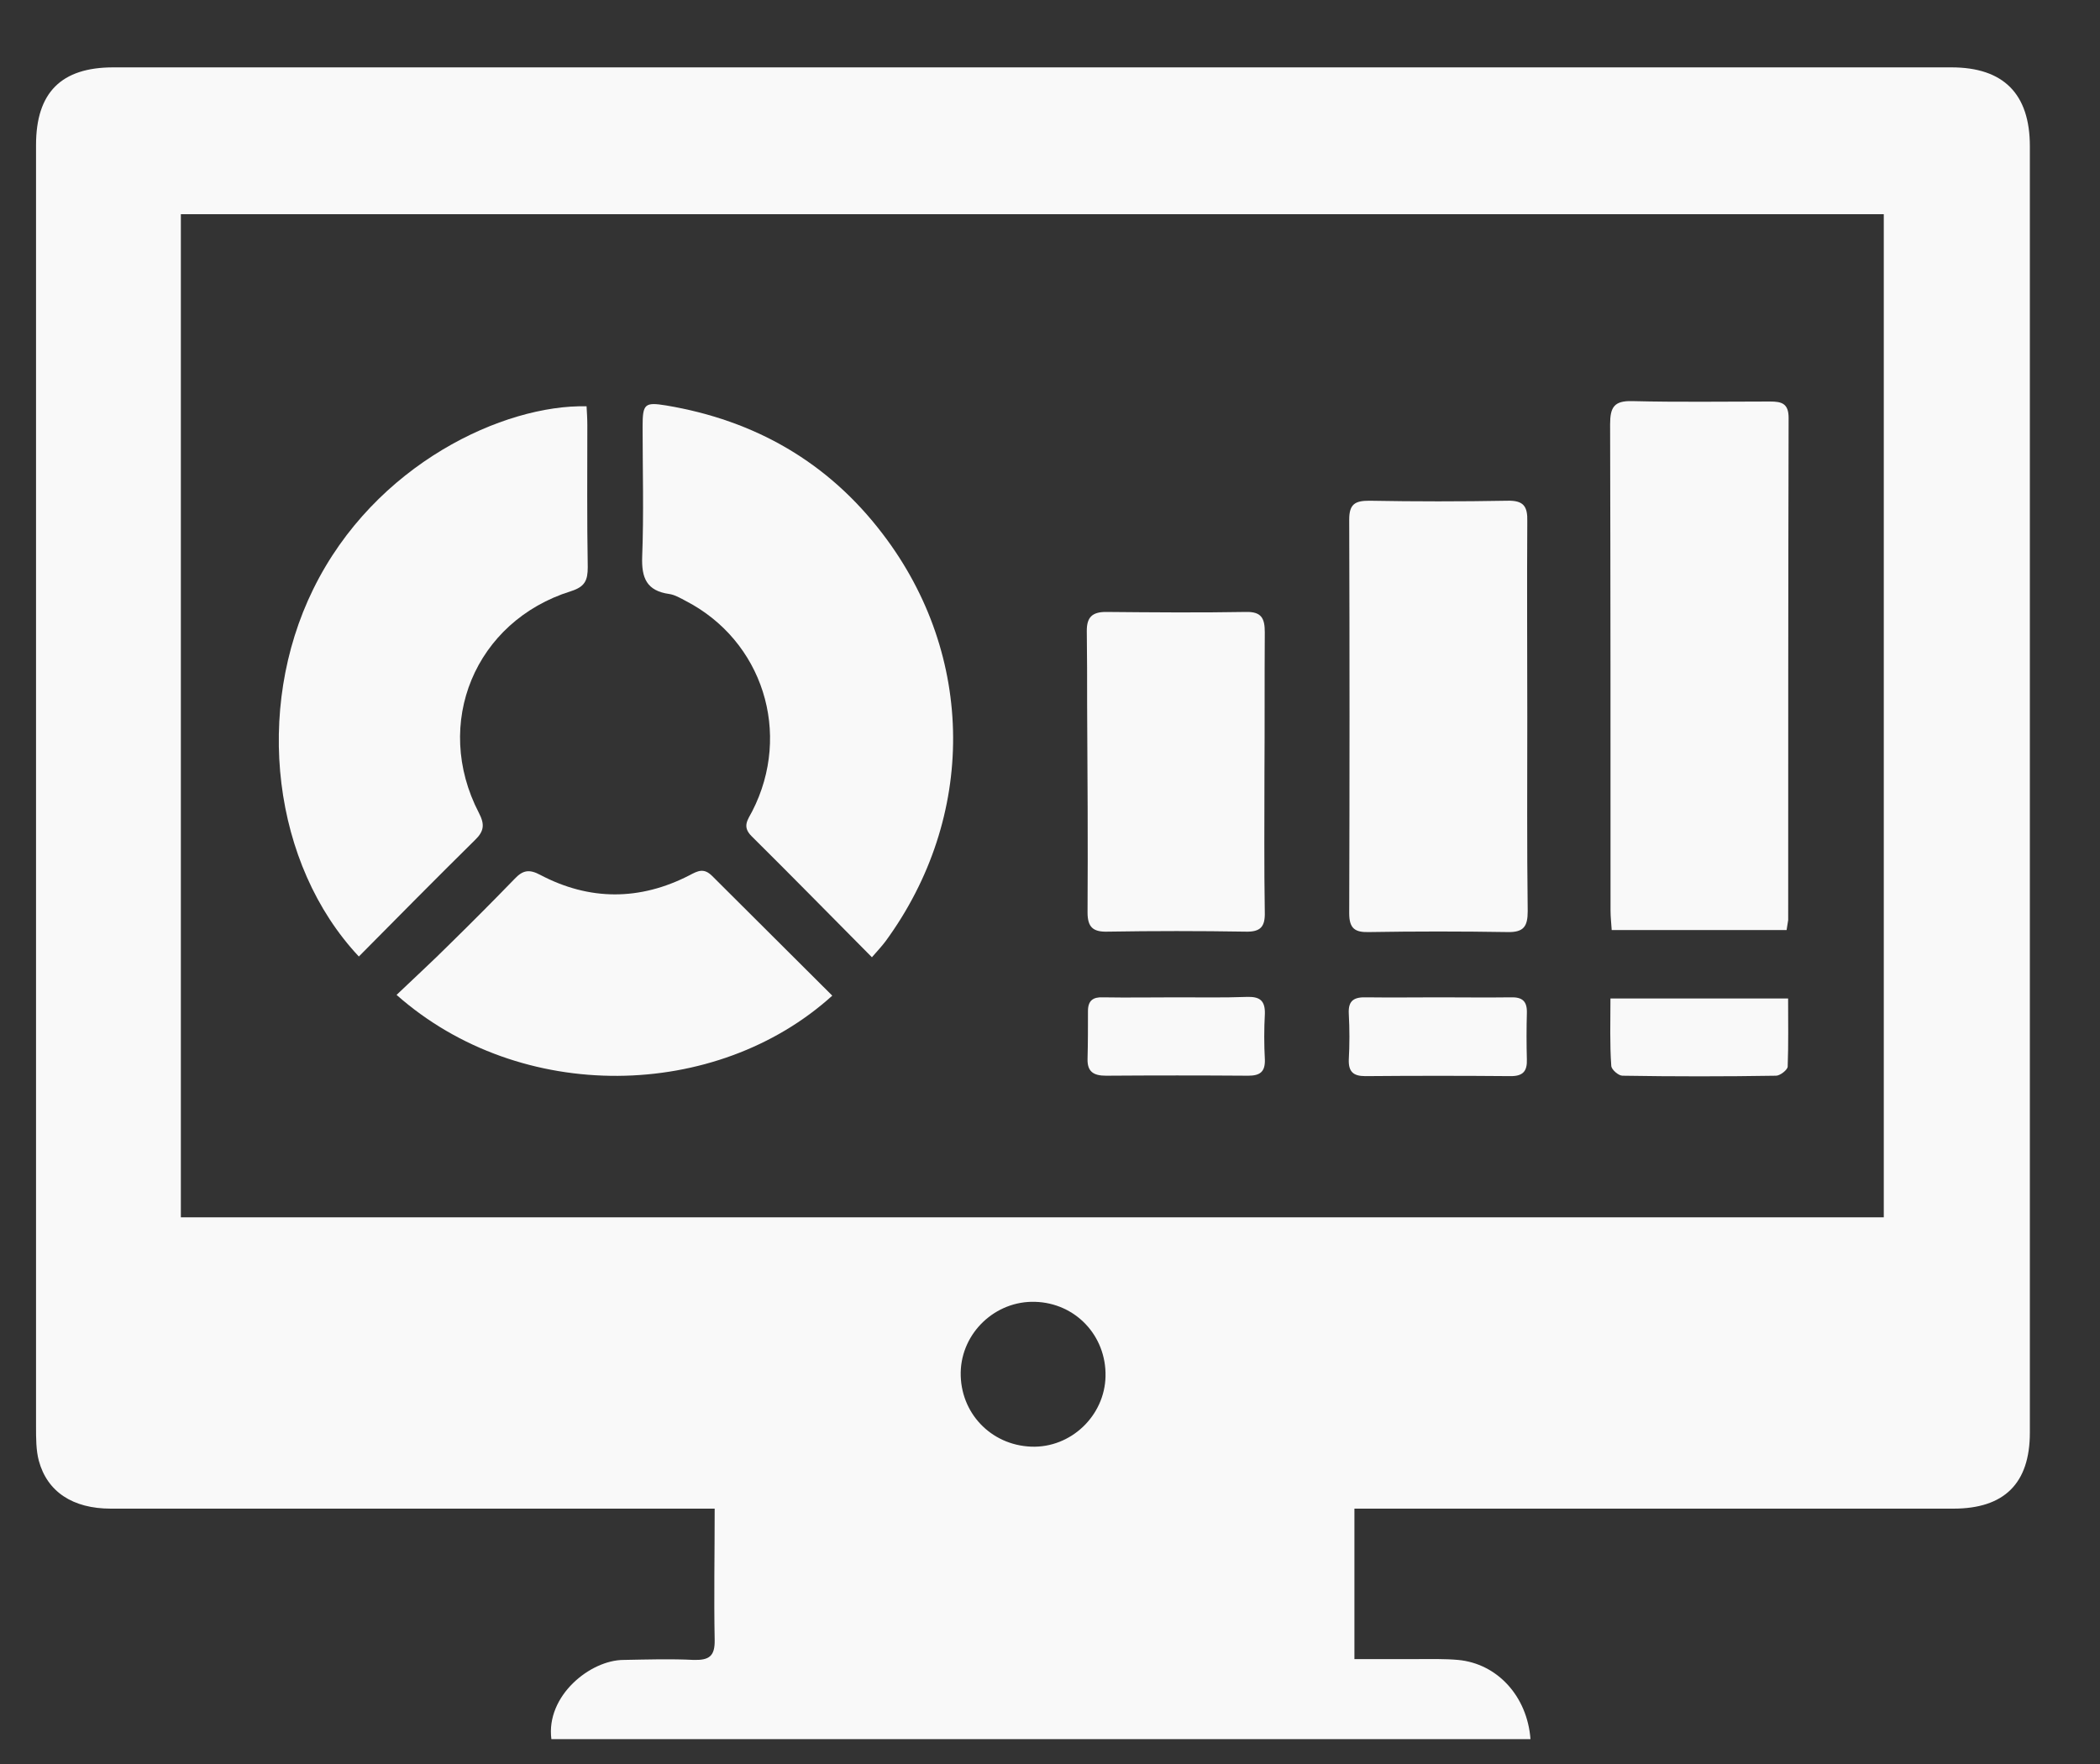
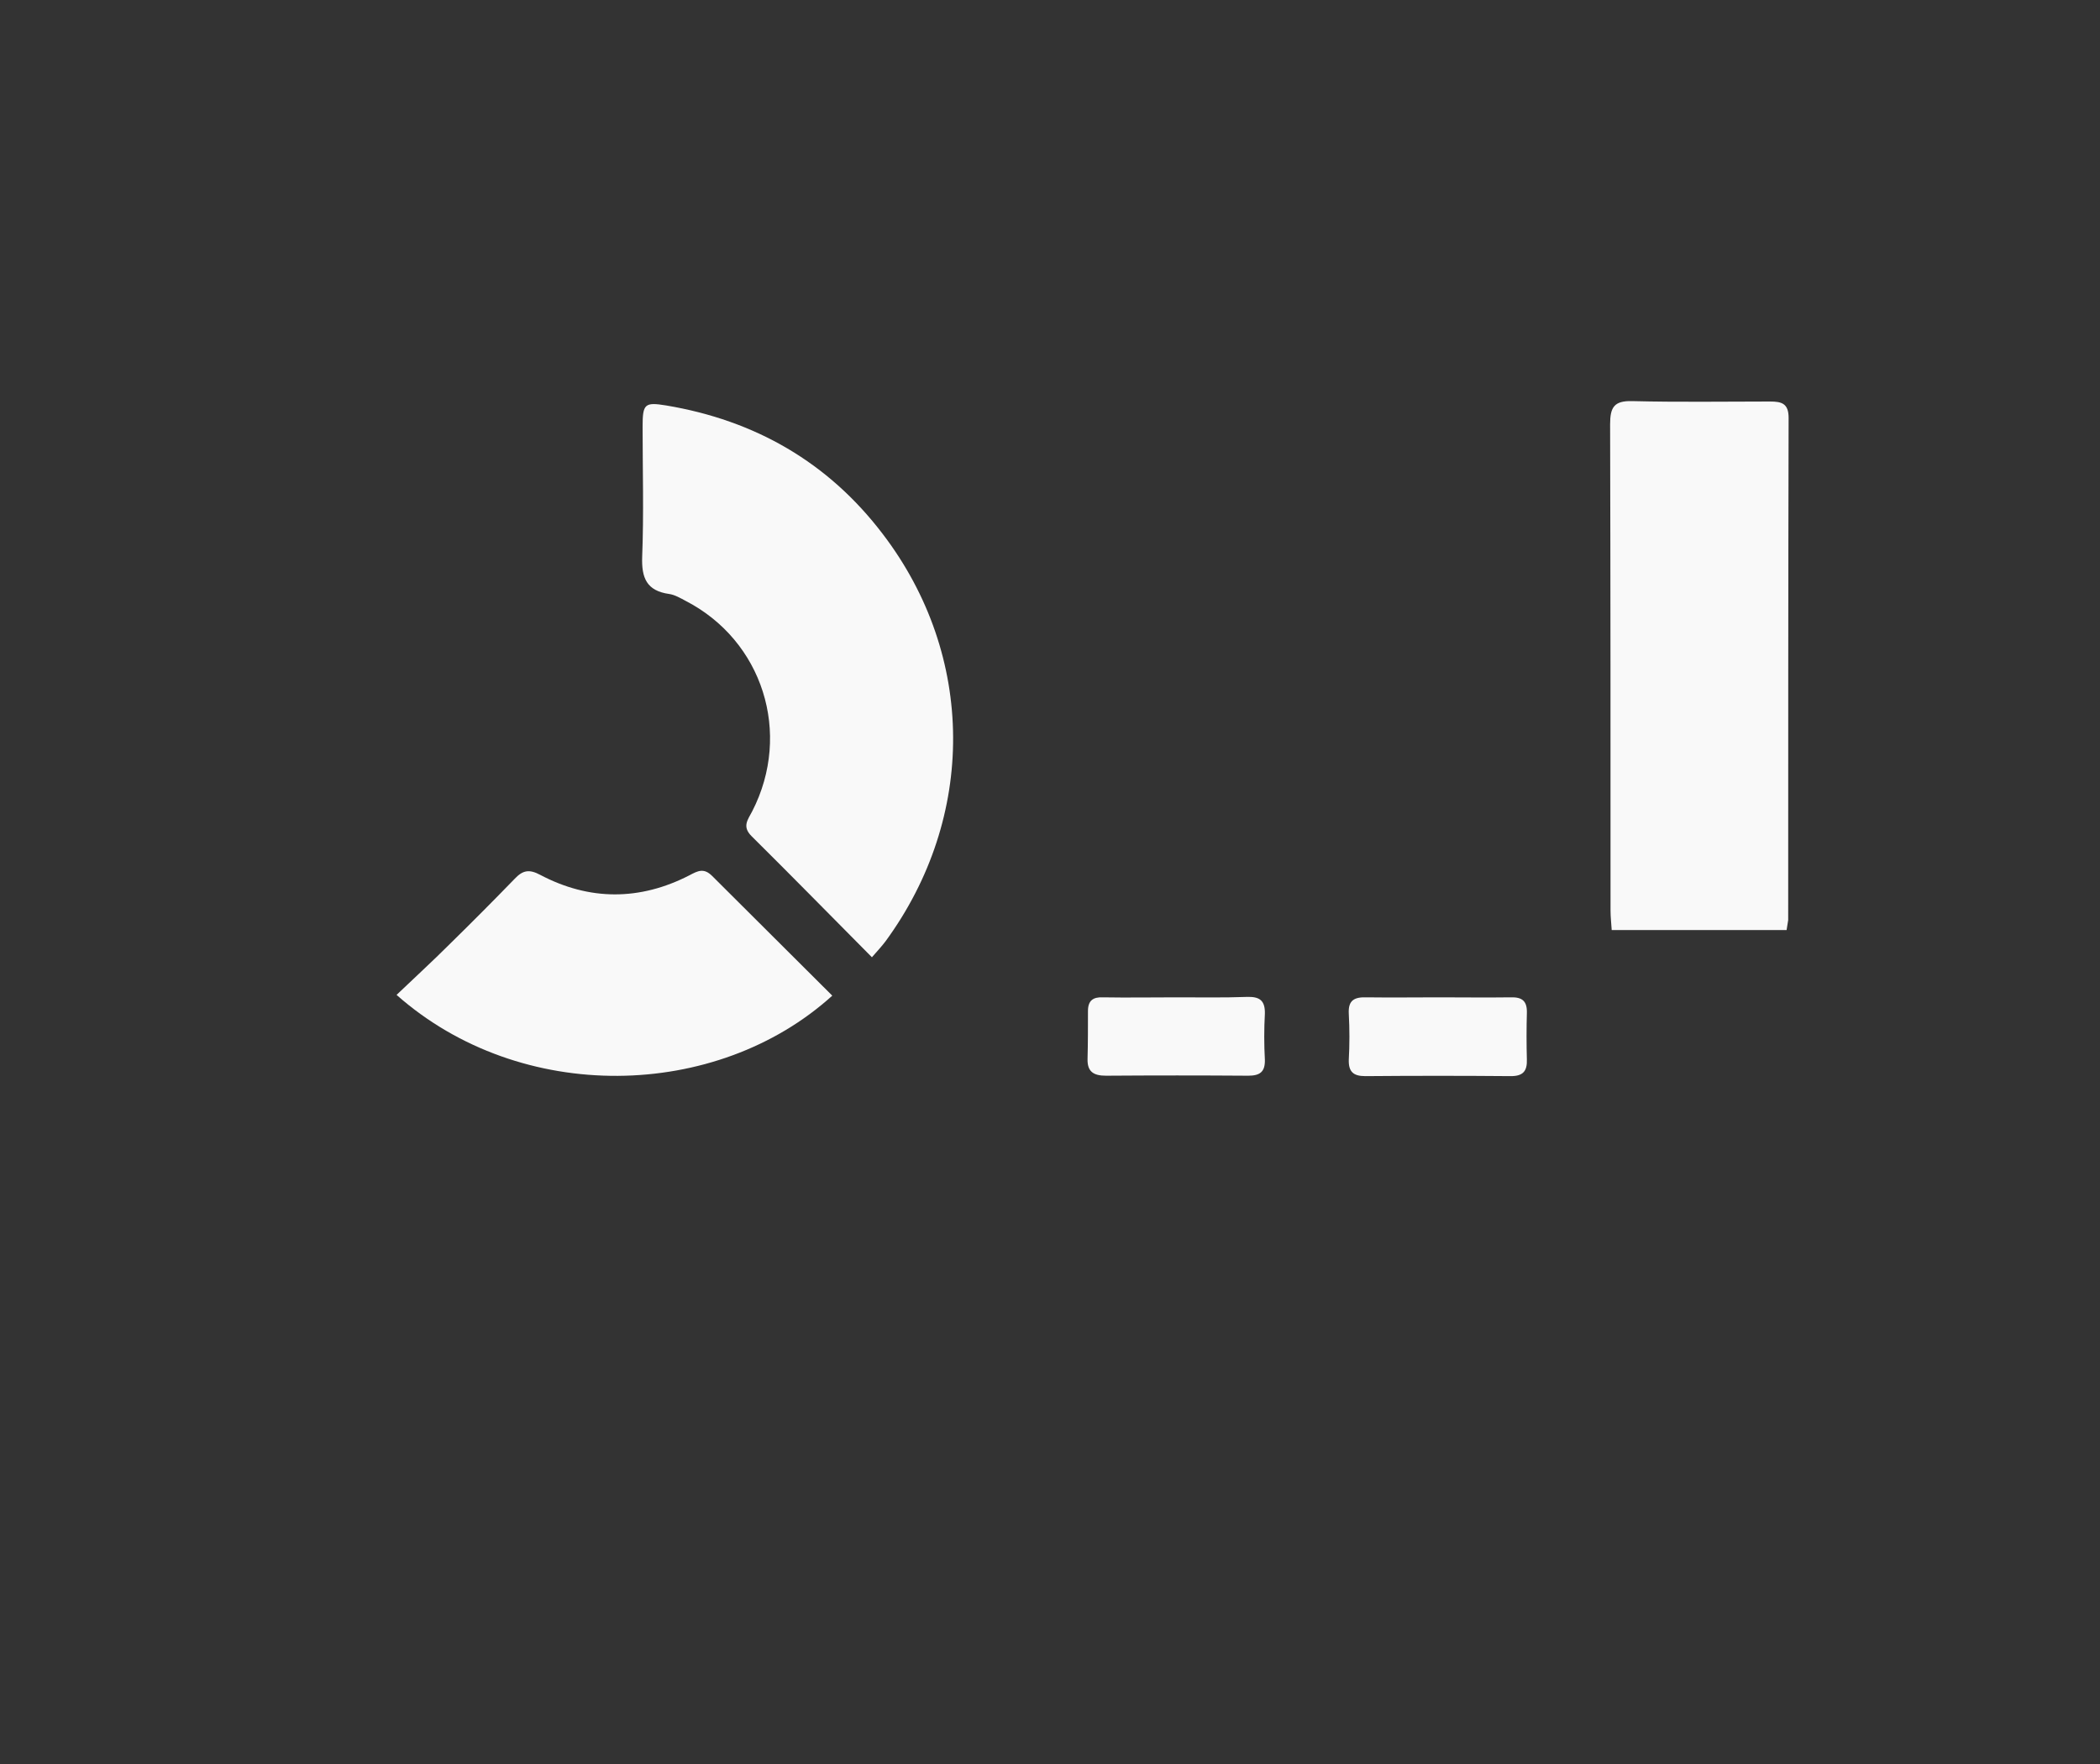
<svg xmlns="http://www.w3.org/2000/svg" width="25" height="21" viewBox="0 0 25 21" fill="none">
  <rect x="0" y="0" width="25" height="21" fill="#333333" stroke="none" />
-   <path d="M8.508 17.96C8.35 17.96 8.241 17.96 8.131 17.96C5.859 17.96 3.592 17.96 1.319 17.96C0.867 17.96 0.562 17.76 0.462 17.389C0.429 17.265 0.429 17.122 0.429 16.988C0.429 13.235 0.429 9.481 0.429 5.728C0.429 4.394 0.429 3.06 0.429 1.726C0.429 1.102 0.729 0.802 1.348 0.802C8.641 0.802 15.938 0.802 23.231 0.802C23.851 0.802 24.165 1.117 24.165 1.741C24.165 6.847 24.165 11.949 24.165 17.055C24.165 17.66 23.86 17.96 23.255 17.96C20.983 17.96 18.716 17.96 16.443 17.96C16.343 17.96 16.243 17.96 16.124 17.96C16.124 18.565 16.124 19.142 16.124 19.751C16.381 19.751 16.634 19.751 16.882 19.751C17.039 19.751 17.201 19.747 17.358 19.761C17.825 19.804 18.182 20.194 18.22 20.704C14.333 20.704 10.451 20.704 6.564 20.704C6.497 20.189 7.026 19.761 7.426 19.761C7.702 19.756 7.984 19.747 8.26 19.761C8.441 19.765 8.512 19.718 8.508 19.523C8.498 19.013 8.508 18.508 8.508 17.96ZM2.153 14.492C8.931 14.492 15.677 14.492 22.426 14.492C22.426 10.501 22.426 6.528 22.426 2.55C15.658 2.55 8.908 2.55 2.153 2.55C2.153 6.537 2.153 10.501 2.153 14.492ZM13.161 16.384C13.171 15.902 12.804 15.512 12.323 15.498C11.851 15.483 11.447 15.864 11.437 16.336C11.428 16.817 11.794 17.203 12.275 17.222C12.747 17.241 13.152 16.855 13.161 16.384Z" fill="#F9F9F9" />
  <path d="M10.38 11.396C9.884 10.896 9.417 10.42 8.946 9.953C8.832 9.839 8.903 9.758 8.955 9.658C9.432 8.729 9.079 7.624 8.16 7.152C8.098 7.119 8.031 7.08 7.965 7.071C7.698 7.033 7.636 6.88 7.645 6.628C7.665 6.114 7.65 5.594 7.65 5.08C7.65 4.808 7.674 4.785 7.931 4.827C8.989 5.004 9.86 5.504 10.508 6.356C11.618 7.809 11.623 9.729 10.542 11.206C10.499 11.263 10.451 11.315 10.38 11.396Z" fill="#F9F9F9" />
-   <path d="M4.272 11.387C3.243 10.291 3.024 8.448 3.729 7.014C4.463 5.518 6.006 4.813 6.983 4.837C6.987 4.908 6.992 4.985 6.992 5.061C6.992 5.623 6.987 6.185 6.997 6.752C6.997 6.909 6.964 6.985 6.797 7.038C5.654 7.395 5.149 8.614 5.701 9.677C5.773 9.815 5.763 9.896 5.654 10.001C5.196 10.453 4.739 10.915 4.272 11.387Z" fill="#F9F9F9" />
  <path d="M21.269 11.072C20.573 11.072 19.892 11.072 19.187 11.072C19.182 10.991 19.173 10.915 19.173 10.839C19.173 8.91 19.173 6.981 19.168 5.051C19.168 4.847 19.216 4.77 19.43 4.775C19.978 4.789 20.526 4.78 21.073 4.78C21.212 4.78 21.293 4.804 21.293 4.975C21.288 6.966 21.288 8.962 21.288 10.953C21.283 10.982 21.278 11.015 21.269 11.072Z" fill="#F9F9F9" />
-   <path d="M18.182 8.538C18.182 9.31 18.177 10.077 18.187 10.848C18.187 11.03 18.139 11.101 17.944 11.096C17.396 11.087 16.849 11.087 16.301 11.096C16.134 11.101 16.062 11.058 16.062 10.872C16.067 9.31 16.067 7.747 16.062 6.185C16.062 5.999 16.134 5.961 16.301 5.961C16.849 5.971 17.396 5.971 17.944 5.961C18.139 5.956 18.187 6.028 18.182 6.209C18.177 6.981 18.182 7.757 18.182 8.538Z" fill="#F9F9F9" />
  <path d="M9.908 11.853C8.531 13.101 6.202 13.154 4.721 11.844C4.935 11.639 5.149 11.444 5.354 11.239C5.616 10.982 5.873 10.724 6.126 10.463C6.221 10.362 6.297 10.343 6.431 10.415C7.017 10.724 7.617 10.724 8.208 10.42C8.308 10.367 8.379 10.329 8.479 10.429C8.951 10.901 9.422 11.367 9.908 11.853Z" fill="#F9F9F9" />
-   <path d="M15.053 9.215C15.053 9.762 15.048 10.31 15.057 10.858C15.062 11.029 15.01 11.096 14.829 11.091C14.281 11.082 13.733 11.082 13.185 11.091C13.014 11.096 12.947 11.039 12.947 10.863C12.952 10.039 12.947 9.215 12.942 8.39C12.942 8.095 12.942 7.805 12.938 7.509C12.938 7.352 12.999 7.285 13.166 7.285C13.723 7.29 14.276 7.295 14.833 7.285C15.019 7.281 15.057 7.362 15.057 7.528C15.053 8.09 15.057 8.652 15.053 9.215Z" fill="#F9F9F9" />
-   <path d="M19.172 11.887C19.892 11.887 20.573 11.887 21.287 11.887C21.287 12.163 21.292 12.43 21.282 12.697C21.282 12.735 21.192 12.806 21.144 12.806C20.535 12.816 19.925 12.816 19.315 12.806C19.268 12.806 19.187 12.735 19.182 12.692C19.163 12.425 19.172 12.168 19.172 11.887Z" fill="#F9F9F9" />
  <path d="M17.129 11.873C17.415 11.873 17.701 11.877 17.982 11.873C18.125 11.868 18.182 11.92 18.177 12.063C18.172 12.244 18.172 12.425 18.177 12.611C18.182 12.749 18.134 12.811 17.987 12.811C17.41 12.806 16.834 12.806 16.253 12.811C16.11 12.811 16.053 12.758 16.057 12.616C16.067 12.434 16.067 12.254 16.057 12.068C16.048 11.906 16.124 11.868 16.272 11.873C16.562 11.877 16.848 11.873 17.129 11.873Z" fill="#F9F9F9" />
  <path d="M14.01 11.873C14.286 11.873 14.567 11.878 14.843 11.868C14.991 11.863 15.062 11.906 15.058 12.068C15.048 12.249 15.048 12.435 15.058 12.616C15.062 12.764 14.996 12.806 14.858 12.806C14.296 12.802 13.733 12.802 13.167 12.806C13.019 12.806 12.943 12.759 12.947 12.606C12.952 12.416 12.952 12.225 12.952 12.035C12.952 11.911 13.014 11.868 13.129 11.873C13.424 11.878 13.719 11.873 14.01 11.873Z" fill="#F9F9F9" />
</svg>